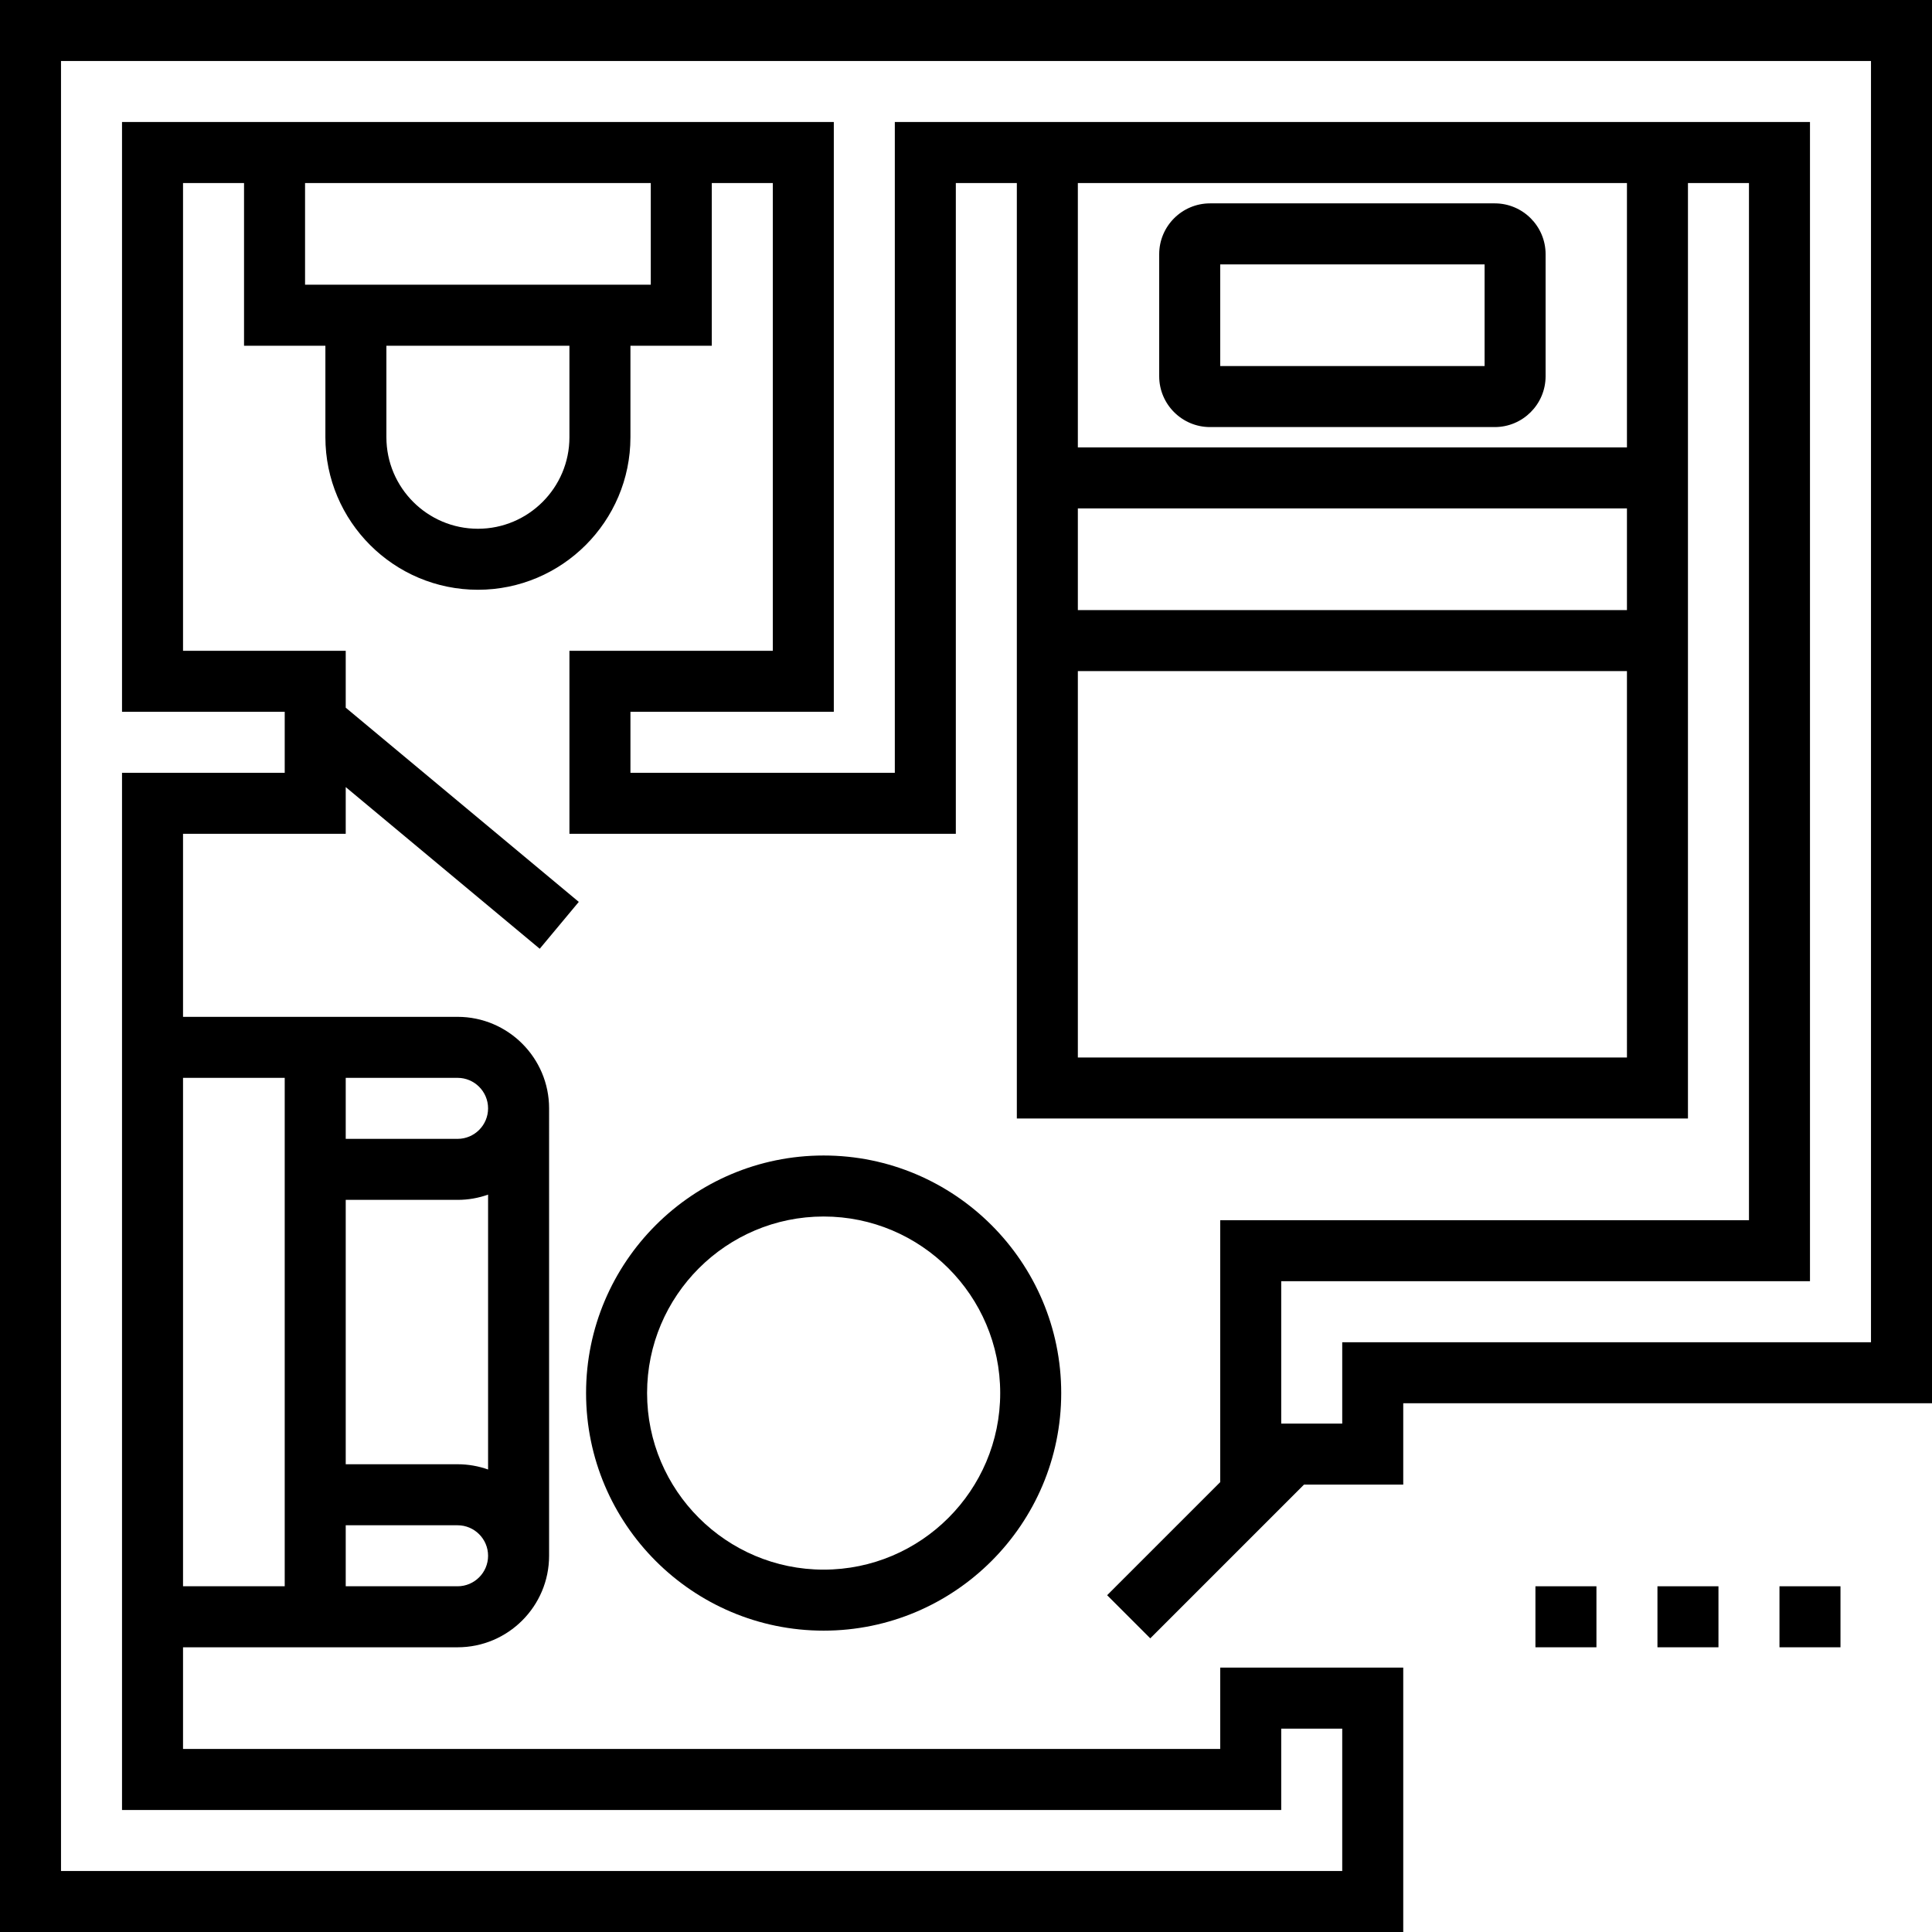
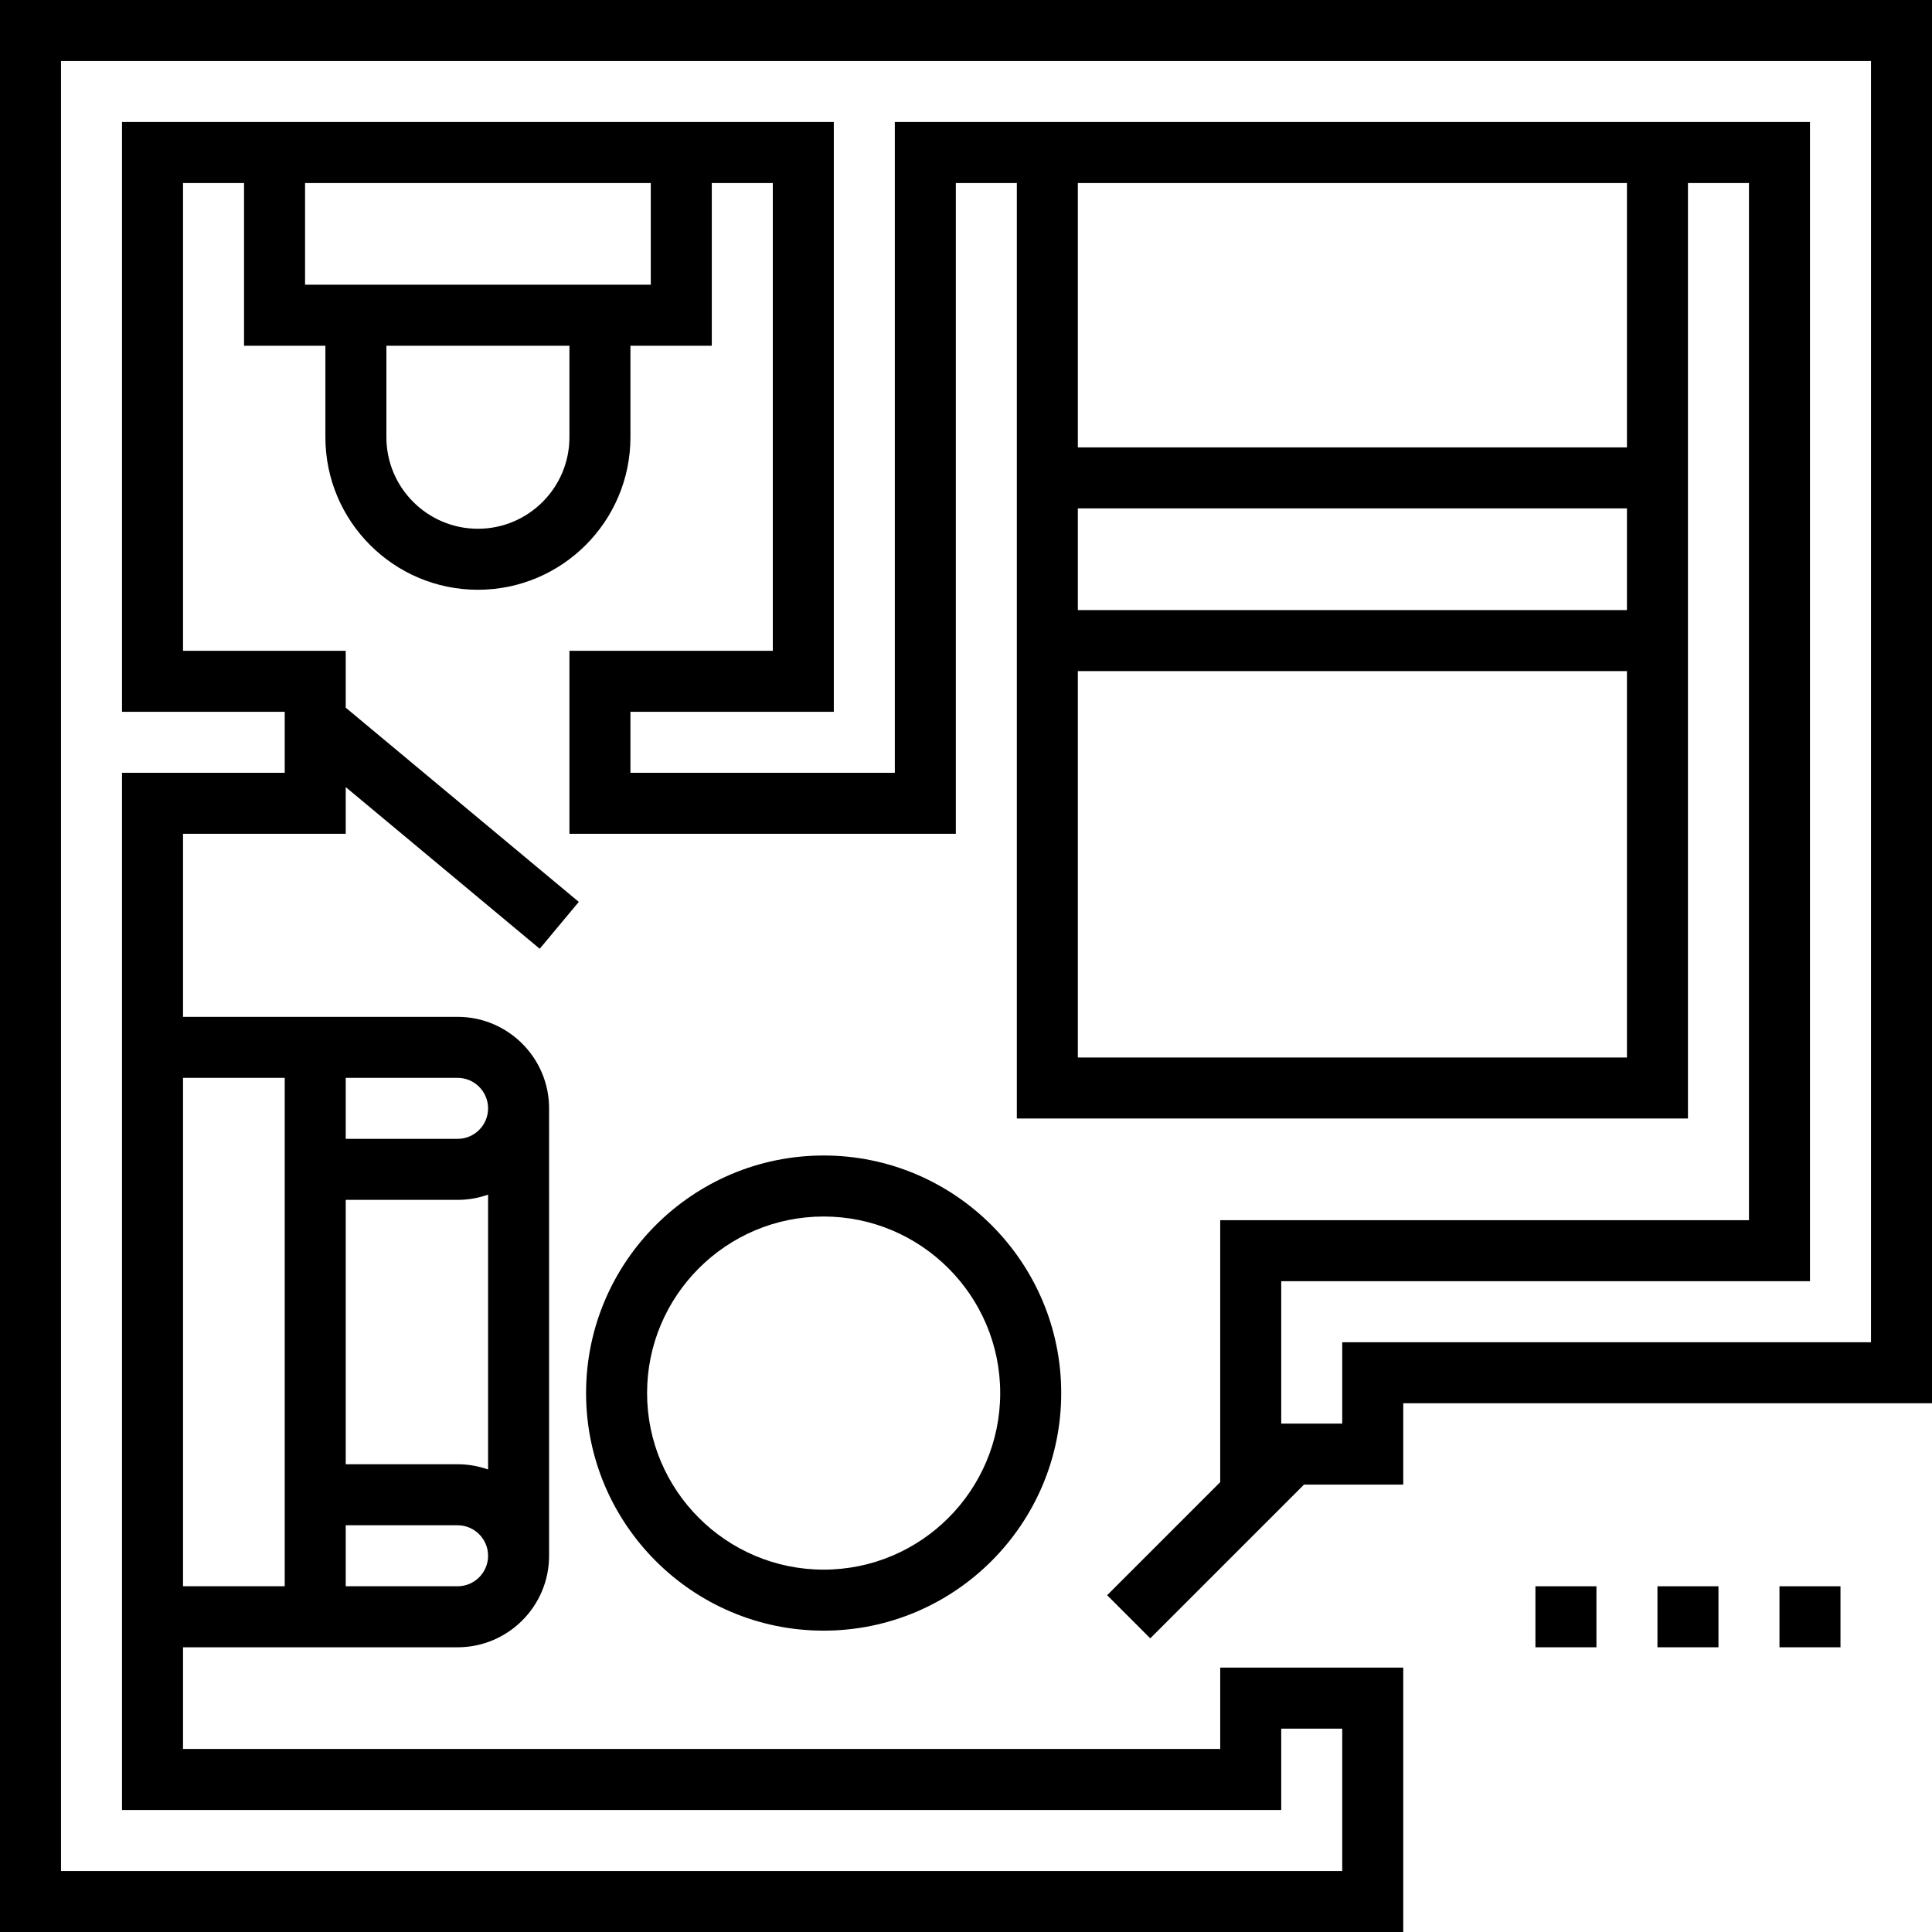
<svg xmlns="http://www.w3.org/2000/svg" version="1.1" id="Layer_1" x="0px" y="0px" viewBox="0 0 512 512" style="enable-background:new 0 0 512 512;" xml:space="preserve">
  <g>
    <g>
      <path d="M0,0v512h371.874v-70.063h-48.505v21.558H48.505v-26.947h26.947h16.168h29.642c13.373,0,24.253-10.879,24.253-24.253    V293.726c0-13.373-10.879-24.253-24.253-24.253H91.621H75.453H48.505v-48.505h43.116v-12.382l51.414,42.845l10.351-12.421    L91.621,187.54v-15.077H48.505V48.505h16.168v43.116h21.558v24.253c0,22.289,18.132,40.421,40.421,40.421    s40.421-18.132,40.421-40.421V91.621h21.558V48.505H204.8v123.958h-53.895v48.505h102.4V48.505h16.168v70.063v59.284v118.568    h177.853V177.853v-59.284V48.505h16.168v274.863H323.368v69.41L293.4,422.747l11.432,11.432l40.748-40.748h26.294v-21.558H512V0H0    z M91.621,285.642h29.642c4.458,0,8.084,3.626,8.084,8.084s-3.626,8.084-8.084,8.084H91.621V285.642z M91.621,317.979h29.642    c2.834,0,5.554-0.494,8.084-1.391v72.844c-2.53-0.898-5.25-1.391-8.084-1.391H91.621V317.979z M91.621,404.211h29.642    c4.458,0,8.084,3.626,8.084,8.084c0,4.458-3.626,8.084-8.084,8.084H91.621V404.211z M75.453,285.642v32.337v70.063v32.337H48.505    V285.642H75.453z M150.905,115.874c0,13.373-10.879,24.253-24.253,24.253c-13.373,0-24.253-10.879-24.253-24.253V91.621h48.505    V115.874z M172.463,75.453h-5.39H86.232h-5.389V48.505h91.621V75.453z M431.158,280.253H285.642v-102.4h145.516V280.253z     M431.158,161.684H285.642v-26.947h145.516V161.684z M431.158,118.568H285.642V48.505h145.516V118.568z M495.832,355.705H355.705    v21.558h-16.168v-37.726h140.126v-307.2h-32.337H269.474h-32.337V204.8h-70.063v-16.168h53.895V32.337h-32.337H64.674H32.337    v156.295h43.116V204.8H32.337v64.674v167.074v43.116h307.2v-21.558h16.168v37.726H16.168V16.168h479.663V355.705z" />
    </g>
  </g>
  <g>
    <g>
-       <path d="M396.126,53.895h-75.453c-7.43,0-13.474,6.044-13.474,13.474v32.337c0,7.43,6.044,13.474,13.474,13.474h75.453    c7.43,0,13.474-6.044,13.474-13.474V67.368C409.6,59.938,403.556,53.895,396.126,53.895z M393.432,97.011h-70.063V70.063h70.063    V97.011z" />
-     </g>
+       </g>
  </g>
  <g>
    <g>
      <path d="M218.274,306.22c-34.716,0-62.959,28.243-62.959,62.959s28.243,62.959,62.959,62.959s62.959-28.243,62.959-62.959    S252.989,306.22,218.274,306.22z M218.274,415.969c-25.8,0-46.79-20.99-46.79-46.79s20.99-46.79,46.79-46.79    s46.79,20.99,46.79,46.79S244.074,415.969,218.274,415.969z" />
    </g>
  </g>
  <g>
    <g>
      <rect x="406.905" y="420.379" width="16.168" height="16.168" />
    </g>
  </g>
  <g>
    <g>
      <rect x="471.579" y="420.379" width="16.168" height="16.168" />
    </g>
  </g>
  <g>
    <g>
      <rect x="439.242" y="420.379" width="16.168" height="16.168" />
    </g>
  </g>
  <g>
</g>
  <g>
</g>
  <g>
</g>
  <g>
</g>
  <g>
</g>
  <g>
</g>
  <g>
</g>
  <g>
</g>
  <g>
</g>
  <g>
</g>
  <g>
</g>
  <g>
</g>
  <g>
</g>
  <g>
</g>
  <g>
</g>
</svg>